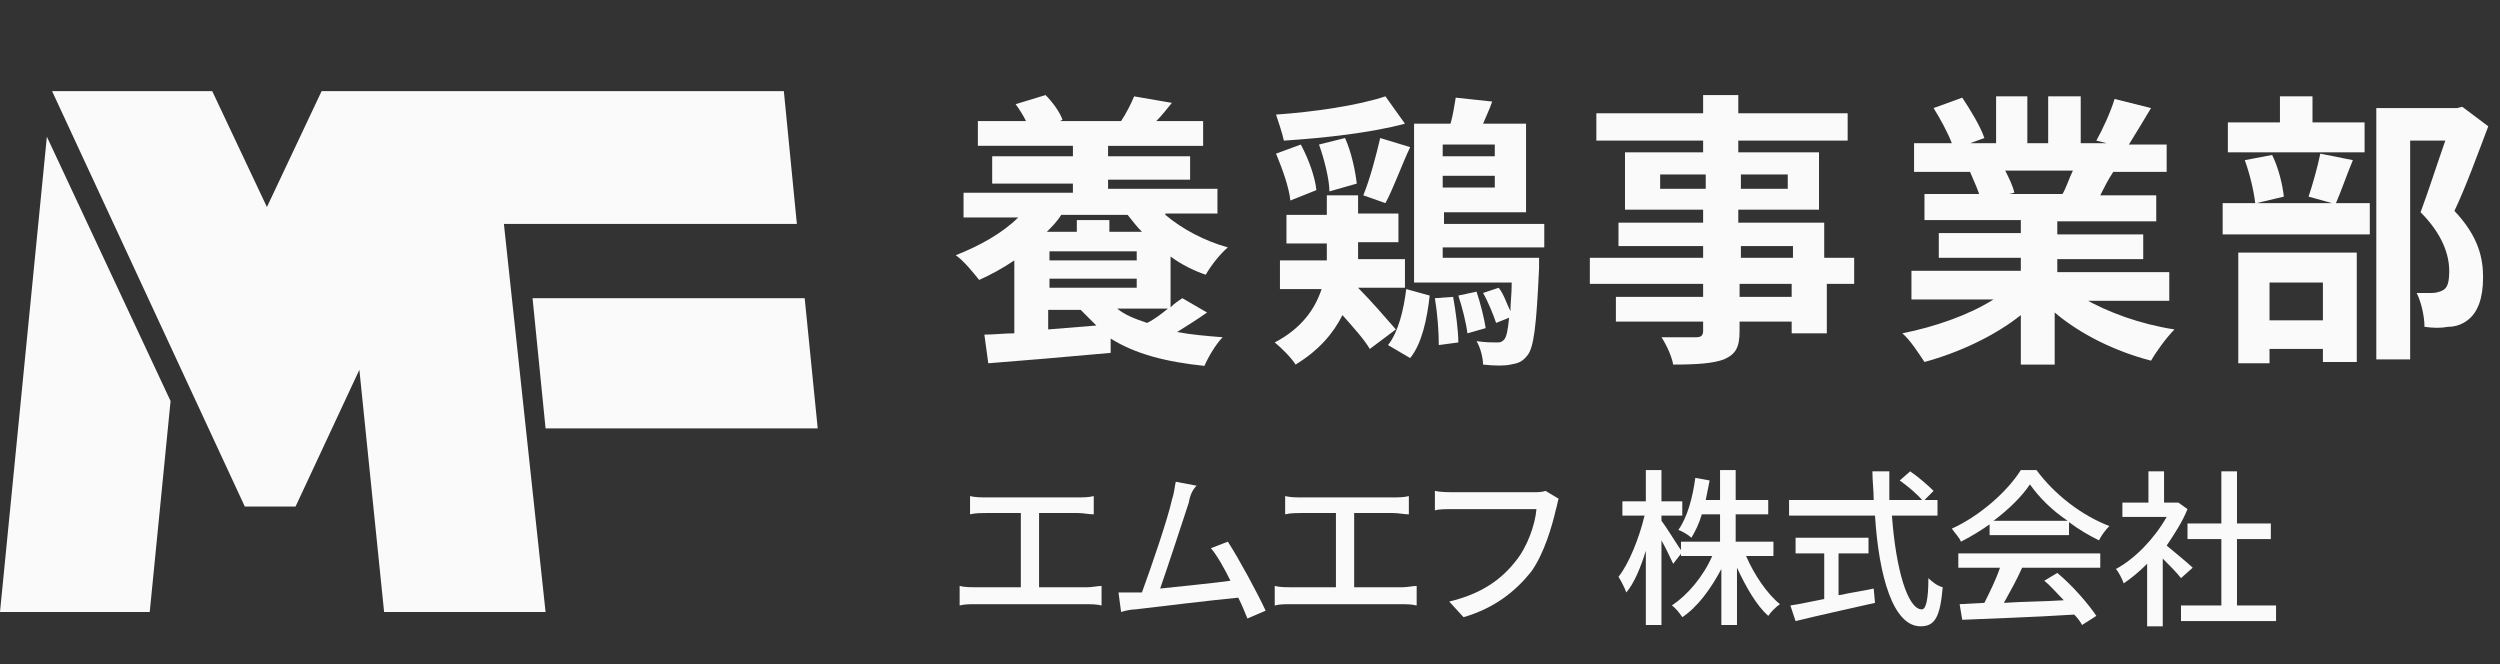
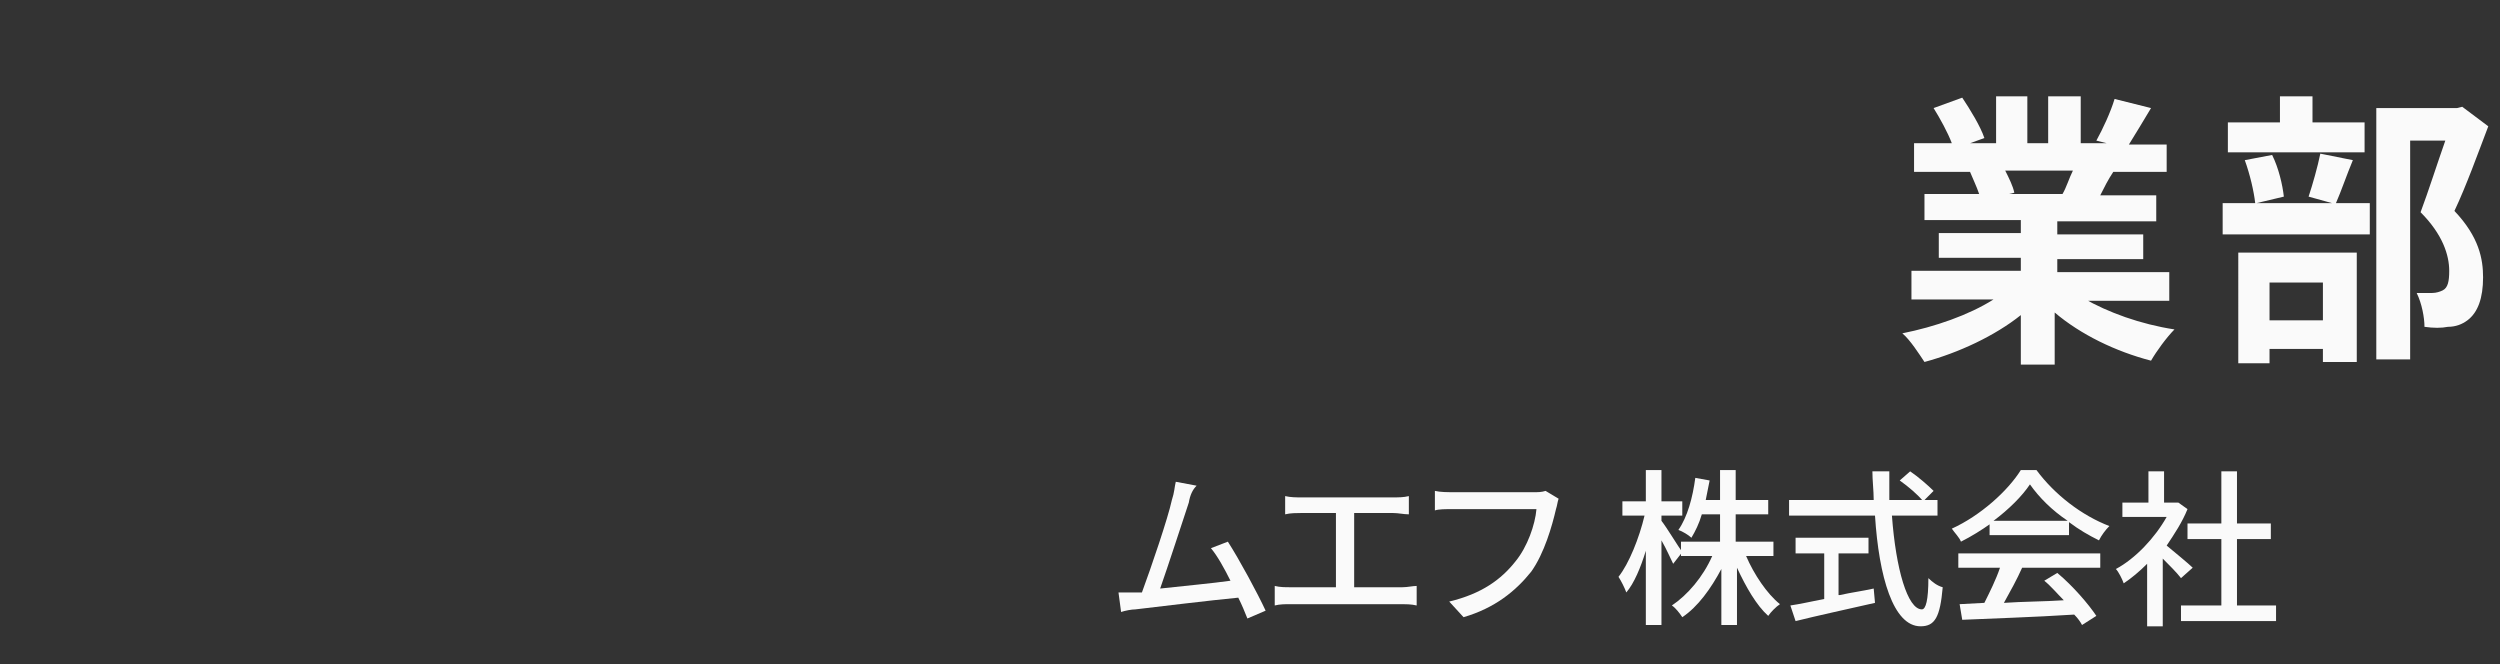
<svg xmlns="http://www.w3.org/2000/svg" version="1.1" id="レイヤー_1" x="0px" y="0px" viewBox="0 0 192 51" style="enable-background:new 0 0 192 51;" xml:space="preserve">
  <rect x="0" y="0" width="192" height="51" fill="#333333" stroke="none" />
  <style type="text/css">
	.st0{enable-background:new    ;}
	.st1{fill:#FAFAFA;}
</style>
  <g id="グループ_1691" transform="translate(3568 -156)">
    <g class="st0">
-       <path class="st1" d="M-3492.3,194.2h7.1c0.4,0,0.8,0,1.2-0.1v1.4c-0.4,0-0.8-0.1-1.2-0.1h-3v5.7h3.7c0.4,0,0.8-0.1,1.1-0.1v1.5    c-0.4-0.1-0.9-0.1-1.1-0.1h-8.6c-0.4,0-0.8,0-1.2,0.1v-1.5c0.4,0.1,0.8,0.1,1.2,0.1h3.5v-5.7h-2.7c-0.3,0-0.8,0-1.2,0.1v-1.4    C-3493.1,194.2-3492.6,194.2-3492.3,194.2z" />
      <path class="st1" d="M-3476.7,194.6c-0.4,1.2-1.6,4.9-2.2,6.6c1.8-0.2,4-0.4,5.4-0.6c-0.5-1-1-1.9-1.5-2.5l1.3-0.5    c0.9,1.4,2.3,4,2.9,5.3l-1.4,0.6c-0.2-0.5-0.4-1-0.7-1.6c-2.1,0.2-6.2,0.7-7.9,0.9c-0.3,0-0.8,0.1-1.1,0.2l-0.2-1.5    c0.4,0,0.9,0,1.3,0c0.2,0,0.3,0,0.5,0c0.7-1.9,2-5.7,2.3-7.1c0.2-0.6,0.2-1,0.3-1.4l1.6,0.3    C-3476.4,193.6-3476.6,194-3476.7,194.6z" />
      <path class="st1" d="M-3468.1,194.2h7.1c0.4,0,0.8,0,1.2-0.1v1.4c-0.4,0-0.8-0.1-1.2-0.1h-3v5.7h3.7c0.4,0,0.8-0.1,1.1-0.1v1.5    c-0.4-0.1-0.9-0.1-1.1-0.1h-8.6c-0.4,0-0.8,0-1.2,0.1v-1.5c0.4,0.1,0.8,0.1,1.2,0.1h3.5v-5.7h-2.7c-0.3,0-0.8,0-1.2,0.1v-1.4    C-3468.9,194.2-3468.4,194.2-3468.1,194.2z" />
      <path class="st1" d="M-3448.5,195.1c-0.3,1.3-0.9,3.4-1.9,4.8c-1.2,1.5-2.8,2.8-5.2,3.5l-1.1-1.2c2.5-0.6,4-1.7,5.1-3.1    c0.9-1.1,1.5-2.8,1.6-4h-6.4c-0.6,0-1.1,0-1.4,0.1v-1.5c0.4,0.1,1,0.1,1.4,0.1h6.3c0.2,0,0.5,0,0.8-0.1l1,0.6    C-3448.4,194.6-3448.4,194.8-3448.5,195.1z" />
    </g>
    <g class="st0">
      <path class="st1" d="M-3439.5,199.3c-0.2-0.4-0.5-1.1-0.9-1.8v6.5h-1.2v-5.7c-0.4,1.3-0.9,2.5-1.5,3.2c-0.1-0.3-0.4-0.9-0.6-1.2    c0.8-1,1.6-3,2-4.7h-1.7v-1.1h1.8v-2.4h1.2v2.4h1.6v1.1h-1.6v0.4c0.4,0.5,1.3,2,1.6,2.4L-3439.5,199.3z M-3433.9,198.7    c0.6,1.4,1.6,2.9,2.6,3.7c-0.3,0.2-0.7,0.6-0.9,0.9c-0.9-0.8-1.7-2.2-2.4-3.7v4.4h-1.2v-4.3c-0.8,1.5-1.8,2.9-3,3.7    c-0.2-0.3-0.5-0.7-0.8-0.9c1.2-0.8,2.4-2.2,3.1-3.8h-2.4v-1.1h3v-2.1h-1.4c-0.2,0.7-0.5,1.3-0.8,1.8c-0.2-0.2-0.7-0.5-1-0.6    c0.7-1,1.1-2.5,1.3-4l1.1,0.2c-0.1,0.5-0.2,1-0.3,1.5h1.1v-2.3h1.2v2.3h2.5v1.1h-2.5v2.1h2.9v1.1H-3433.9z" />
      <path class="st1" d="M-3422.7,195.6c0.3,4.1,1.2,7.2,2.3,7.2c0.3,0,0.5-0.7,0.5-2.4c0.3,0.3,0.7,0.6,1.1,0.7c-0.2,2.3-0.6,3-1.7,3    c-2.1,0-3.2-3.8-3.5-8.5h-6.6v-1.2h6.5c0-0.7-0.1-1.5-0.1-2.2h1.3c0,0.8,0,1.5,0,2.2h3.7v1.2H-3422.7z M-3426.7,201.7    c0.9-0.2,1.7-0.3,2.6-0.5l0.1,1.1c-2.2,0.5-4.5,1-6.1,1.4l-0.4-1.2c0.7-0.1,1.6-0.3,2.6-0.5v-3.5h-2.2v-1.2h5.6v1.2h-2.3V201.7z     M-3421.3,192.2c0.6,0.4,1.4,1.1,1.8,1.5l-0.8,0.8c-0.4-0.5-1.1-1.1-1.8-1.6L-3421.3,192.2z" />
      <path class="st1" d="M-3415.1,196.2c-0.7,0.5-1.5,1-2.3,1.4c-0.1-0.3-0.5-0.7-0.7-1c2.2-1,4.3-2.9,5.3-4.5h1.2    c1.4,1.9,3.5,3.5,5.6,4.3c-0.3,0.3-0.6,0.7-0.8,1.1c-0.8-0.4-1.5-0.8-2.3-1.4v1h-6.1V196.2z M-3417.4,198.5h10.7v1.1h-6    c-0.4,0.9-0.9,1.8-1.4,2.7c1.4-0.1,3.1-0.1,4.6-0.2c-0.5-0.5-1-1.1-1.5-1.5l1-0.6c1.2,1,2.4,2.4,3,3.3l-1.1,0.7    c-0.1-0.2-0.3-0.5-0.6-0.8c-3.1,0.2-6.4,0.3-8.6,0.4l-0.2-1.2l1.9-0.1c0.4-0.8,0.9-1.8,1.2-2.7h-3.2V198.5z M-3409.2,196    c-1.2-0.8-2.2-1.8-2.9-2.8c-0.6,0.9-1.6,1.9-2.8,2.8H-3409.2z" />
      <path class="st1" d="M-3400.5,200.4c-0.3-0.4-0.9-1-1.4-1.5v5.2h-1.2v-4.8c-0.6,0.6-1.2,1.1-1.8,1.5c-0.1-0.3-0.4-0.9-0.6-1.1    c1.5-0.8,3-2.4,3.9-4h-3.4v-1.1h2v-2.4h1.2v2.4h0.9l0.2,0l0.7,0.5c-0.4,1-1,1.9-1.6,2.8c0.6,0.5,1.7,1.4,2,1.7L-3400.5,200.4z     M-3393.2,202.5v1.2h-7.3v-1.2h3.1v-5.1h-2.6v-1.2h2.6v-4h1.2v4h2.6v1.2h-2.6v5.1H-3393.2z" />
    </g>
-     <path id="パス_37" class="st1" d="M-3527.1,178.9l1,10h20.9l-1-10H-3527.1z M-3568,203h11.5l1.6-16.2l-9.5-20.3L-3568,203z    M-3543.3,163l-4.2,8.9l-4.2-8.9h-12.3l14.8,31.9h3.9l4.9-10.5l1.9,18.6h12.4l-3.2-29.8h22.5l-1-10.2H-3543.3z" />
    <g class="st0">
-       <path class="st1" d="M-3478.5,172.5c1.3,1.1,3,2,4.8,2.5c-0.6,0.5-1.3,1.4-1.7,2.1c-0.9-0.3-1.9-0.8-2.7-1.4v3.9    c0.3-0.3,0.6-0.5,0.9-0.7l1.9,1.1c-0.7,0.5-1.5,1-2.3,1.5c1.1,0.2,2.2,0.3,3.5,0.4c-0.5,0.5-1.1,1.5-1.4,2.2    c-2.9-0.3-5.3-0.9-7.2-2.1v1.1c-3.3,0.3-6.8,0.6-9.4,0.8l-0.3-2.2c0.7,0,1.5-0.1,2.3-0.1v-5.6c-0.9,0.6-1.8,1.1-2.7,1.5    c-0.4-0.5-1.2-1.5-1.8-1.9c1.8-0.7,3.6-1.7,4.8-2.9h-4.2v-1.9h8.4v-0.7h-6.2V168h6.2v-0.8h-7.3v-1.9h3.7c-0.2-0.4-0.5-0.9-0.8-1.3    l2.3-0.7c0.5,0.5,1.1,1.3,1.3,1.9l-0.2,0.1h4.8l-0.1,0c0.4-0.6,0.8-1.4,1-1.9l2.9,0.5c-0.4,0.5-0.8,1-1.2,1.4h3.6v1.9h-7.3v0.8    h6.3v1.8h-6.3v0.7h8.4v1.9H-3478.5z M-3486.5,172.5c-0.3,0.5-0.7,0.9-1.1,1.3h2.3v-0.9h2.5v0.9h2.5c-0.4-0.4-0.7-0.8-1.1-1.3    H-3486.5z M-3480.7,175.3h-6.7v0.7h6.7V175.3z M-3480.7,178.1v-0.7h-6.7v0.7H-3480.7z M-3483.8,181c-0.4-0.4-0.8-0.8-1.2-1.2h-2.5    v1.5L-3483.8,181z M-3482.2,179.7c0.6,0.5,1.4,0.8,2.3,1.1c0.6-0.3,1.1-0.7,1.6-1.1H-3482.2z" />
-       <path class="st1" d="M-3462.8,182.8c-0.4-0.7-1.3-1.7-2.1-2.6c-0.7,1.4-1.8,2.7-3.6,3.8c-0.3-0.5-1.1-1.3-1.6-1.7    c2.1-1.1,3.1-2.6,3.6-4.1h-3.2v-2.2h3.6c0-0.3,0-0.5,0-0.8v-0.5h-3.1v-2.2h3.1V171h2.4v1.4h3.1v2.2h-3.1v0.5c0,0.3,0,0.5,0,0.8    h3.6v2.2h-3.6c1,1,2.2,2.4,2.9,3.2L-3462.8,182.8z M-3460.1,165.5c-2.6,0.7-6.2,1.1-9.3,1.3c-0.1-0.5-0.4-1.4-0.6-2    c2.9-0.2,6.3-0.7,8.4-1.4L-3460.1,165.5z M-3468.9,171.4c-0.1-1-0.6-2.4-1.1-3.6l1.9-0.7c0.6,1.1,1.1,2.5,1.2,3.5L-3468.9,171.4z     M-3465.9,170.7c0-0.9-0.4-2.5-0.8-3.6l2-0.5c0.5,1.1,0.8,2.6,0.9,3.5L-3465.9,170.7z M-3463.3,171c0.5-1.2,1-3.1,1.3-4.4l2.3,0.7    c-0.7,1.5-1.3,3.2-1.9,4.3L-3463.3,171z M-3461.4,182.5c0.8-1,1.2-2.7,1.4-4.3l1.8,0.5c-0.2,1.8-0.6,3.7-1.5,4.8L-3461.4,182.5z     M-3457.2,174.9v0.9h7.4c0,0,0,0.5,0,0.8c-0.2,4.4-0.4,6.1-0.9,6.7c-0.4,0.5-0.7,0.6-1.3,0.7c-0.4,0.1-1.2,0.1-2.1,0    c0-0.5-0.2-1.3-0.5-1.8c0.7,0.1,1.2,0.1,1.5,0.1c0.3,0,0.4,0,0.6-0.2s0.3-0.7,0.4-1.7l-1,0.4c-0.2-0.6-0.6-1.6-1-2.3l1.2-0.4    c0.4,0.5,0.6,1.2,0.9,1.8c0-0.6,0.1-1.3,0.1-2.2h-7.5v-12.2h2.8c0.2-0.7,0.3-1.4,0.4-2l2.8,0.3c-0.2,0.6-0.5,1.2-0.7,1.7h3.3v6.8    h-6.3v0.9h7.7v1.8H-3457.2z M-3456.4,178.8c0.2,1.1,0.4,2.6,0.4,3.5l-1.5,0.2c0-1-0.1-2.4-0.3-3.6L-3456.4,178.8z M-3457.2,167.1    v0.9h4v-0.9H-3457.2z M-3453.2,170.4v-0.9h-4v0.9H-3453.2z M-3454.6,178.4c0.3,0.9,0.6,2.1,0.7,2.8l-1.4,0.4    c-0.1-0.8-0.4-2-0.7-2.9L-3454.6,178.4z" />
-       <path class="st1" d="M-3425.4,177.8h-2.3v3.8h-2.7v-0.9h-4v0.7c0,1.3-0.3,1.8-1.2,2.2c-0.8,0.3-2,0.4-3.9,0.4    c-0.1-0.6-0.5-1.5-0.9-2.1c1.1,0,2.4,0,2.7,0c0.4,0,0.5-0.2,0.5-0.5v-0.7h-6.7v-1.9h6.7v-1h-8.7v-2h8.7v-0.9h-6.5v-1.8h6.5v-1h-6    v-4.4h6v-0.9h-8.2v-2.1h8.2v-1.4h2.7v1.4h8.4v2.1h-8.4v0.9h6.2v4.4h-6.2v1h6.6v2.7h2.3V177.8z M-3437,170.5v-1.1h-3.5v1.1H-3437z     M-3434.3,169.4v1.1h3.6v-1.1H-3434.3z M-3434.3,175.8h4v-0.9h-4V175.8z M-3430.4,177.8h-4v1h4V177.8z" />
      <path class="st1" d="M-3408,178.9c1.9,1.1,4.4,2,7,2.4c-0.6,0.6-1.4,1.7-1.8,2.4c-2.7-0.7-5.4-2-7.4-3.7v4h-2.6v-3.8    c-2,1.6-4.8,2.9-7.4,3.6c-0.4-0.6-1.1-1.7-1.7-2.2c2.5-0.5,5.1-1.4,7-2.6h-6.3v-2.2h8.4v-1h-6.3v-1.9h6.3v-1h-7.4v-2h4.2    c-0.2-0.6-0.5-1.2-0.7-1.7l0.3,0h-4.6V167h2.9c-0.3-0.8-0.9-1.9-1.4-2.7l2.2-0.8c0.6,0.9,1.4,2.2,1.7,3.1l-1.1,0.4h2v-3.6h2.4v3.6    h1.6v-3.6h2.5v3.6h2l-0.8-0.2c0.5-0.9,1.1-2.2,1.4-3.2l2.8,0.7c-0.6,1-1.2,2-1.7,2.8h2.9v2.1h-4.1c-0.4,0.6-0.7,1.2-1,1.8h4.3v2    h-7.6v1h6.6v1.9h-6.6v1h8.6v2.2H-3408z M-3414,169.1c0.3,0.6,0.6,1.2,0.7,1.7l-0.4,0.1h4.1c0.3-0.5,0.5-1.2,0.8-1.8H-3414z" />
      <path class="st1" d="M-3387.3,168.3c-0.5,1.2-0.9,2.4-1.3,3.3h2.6v2.4h-11.3v-2.4h2.5c-0.1-0.9-0.4-2.2-0.8-3.3l2.1-0.4    c0.5,1,0.8,2.3,0.9,3.2l-2.1,0.5h5.8l-1.8-0.5c0.3-0.9,0.7-2.3,0.9-3.3L-3387.3,168.3z M-3386.3,167.7h-10.6v-2.3h4v-2h2.5v2h4    V167.7z M-3396.1,175.4h9.1v8.4h-2.6v-1h-4.1v1.1h-2.4V175.4z M-3393.7,177.7v2.9h4.1v-2.9H-3393.7z M-3376.9,165.7    c-0.8,2.1-1.7,4.6-2.6,6.5c1.9,2,2.2,3.7,2.2,5.1c0,1.6-0.4,2.7-1.2,3.3c-0.4,0.3-0.9,0.5-1.5,0.5c-0.5,0.1-1.1,0.1-1.8,0    c0-0.7-0.2-1.8-0.6-2.6c0.5,0,0.9,0,1.2,0c0.3,0,0.6-0.1,0.8-0.2c0.4-0.2,0.5-0.7,0.5-1.5c0-1.2-0.5-2.8-2.2-4.5    c0.6-1.6,1.3-3.8,1.9-5.5h-2.7v16.8h-2.6v-19.3h6.2l0.4-0.1L-3376.9,165.7z" />
    </g>
  </g>
</svg>